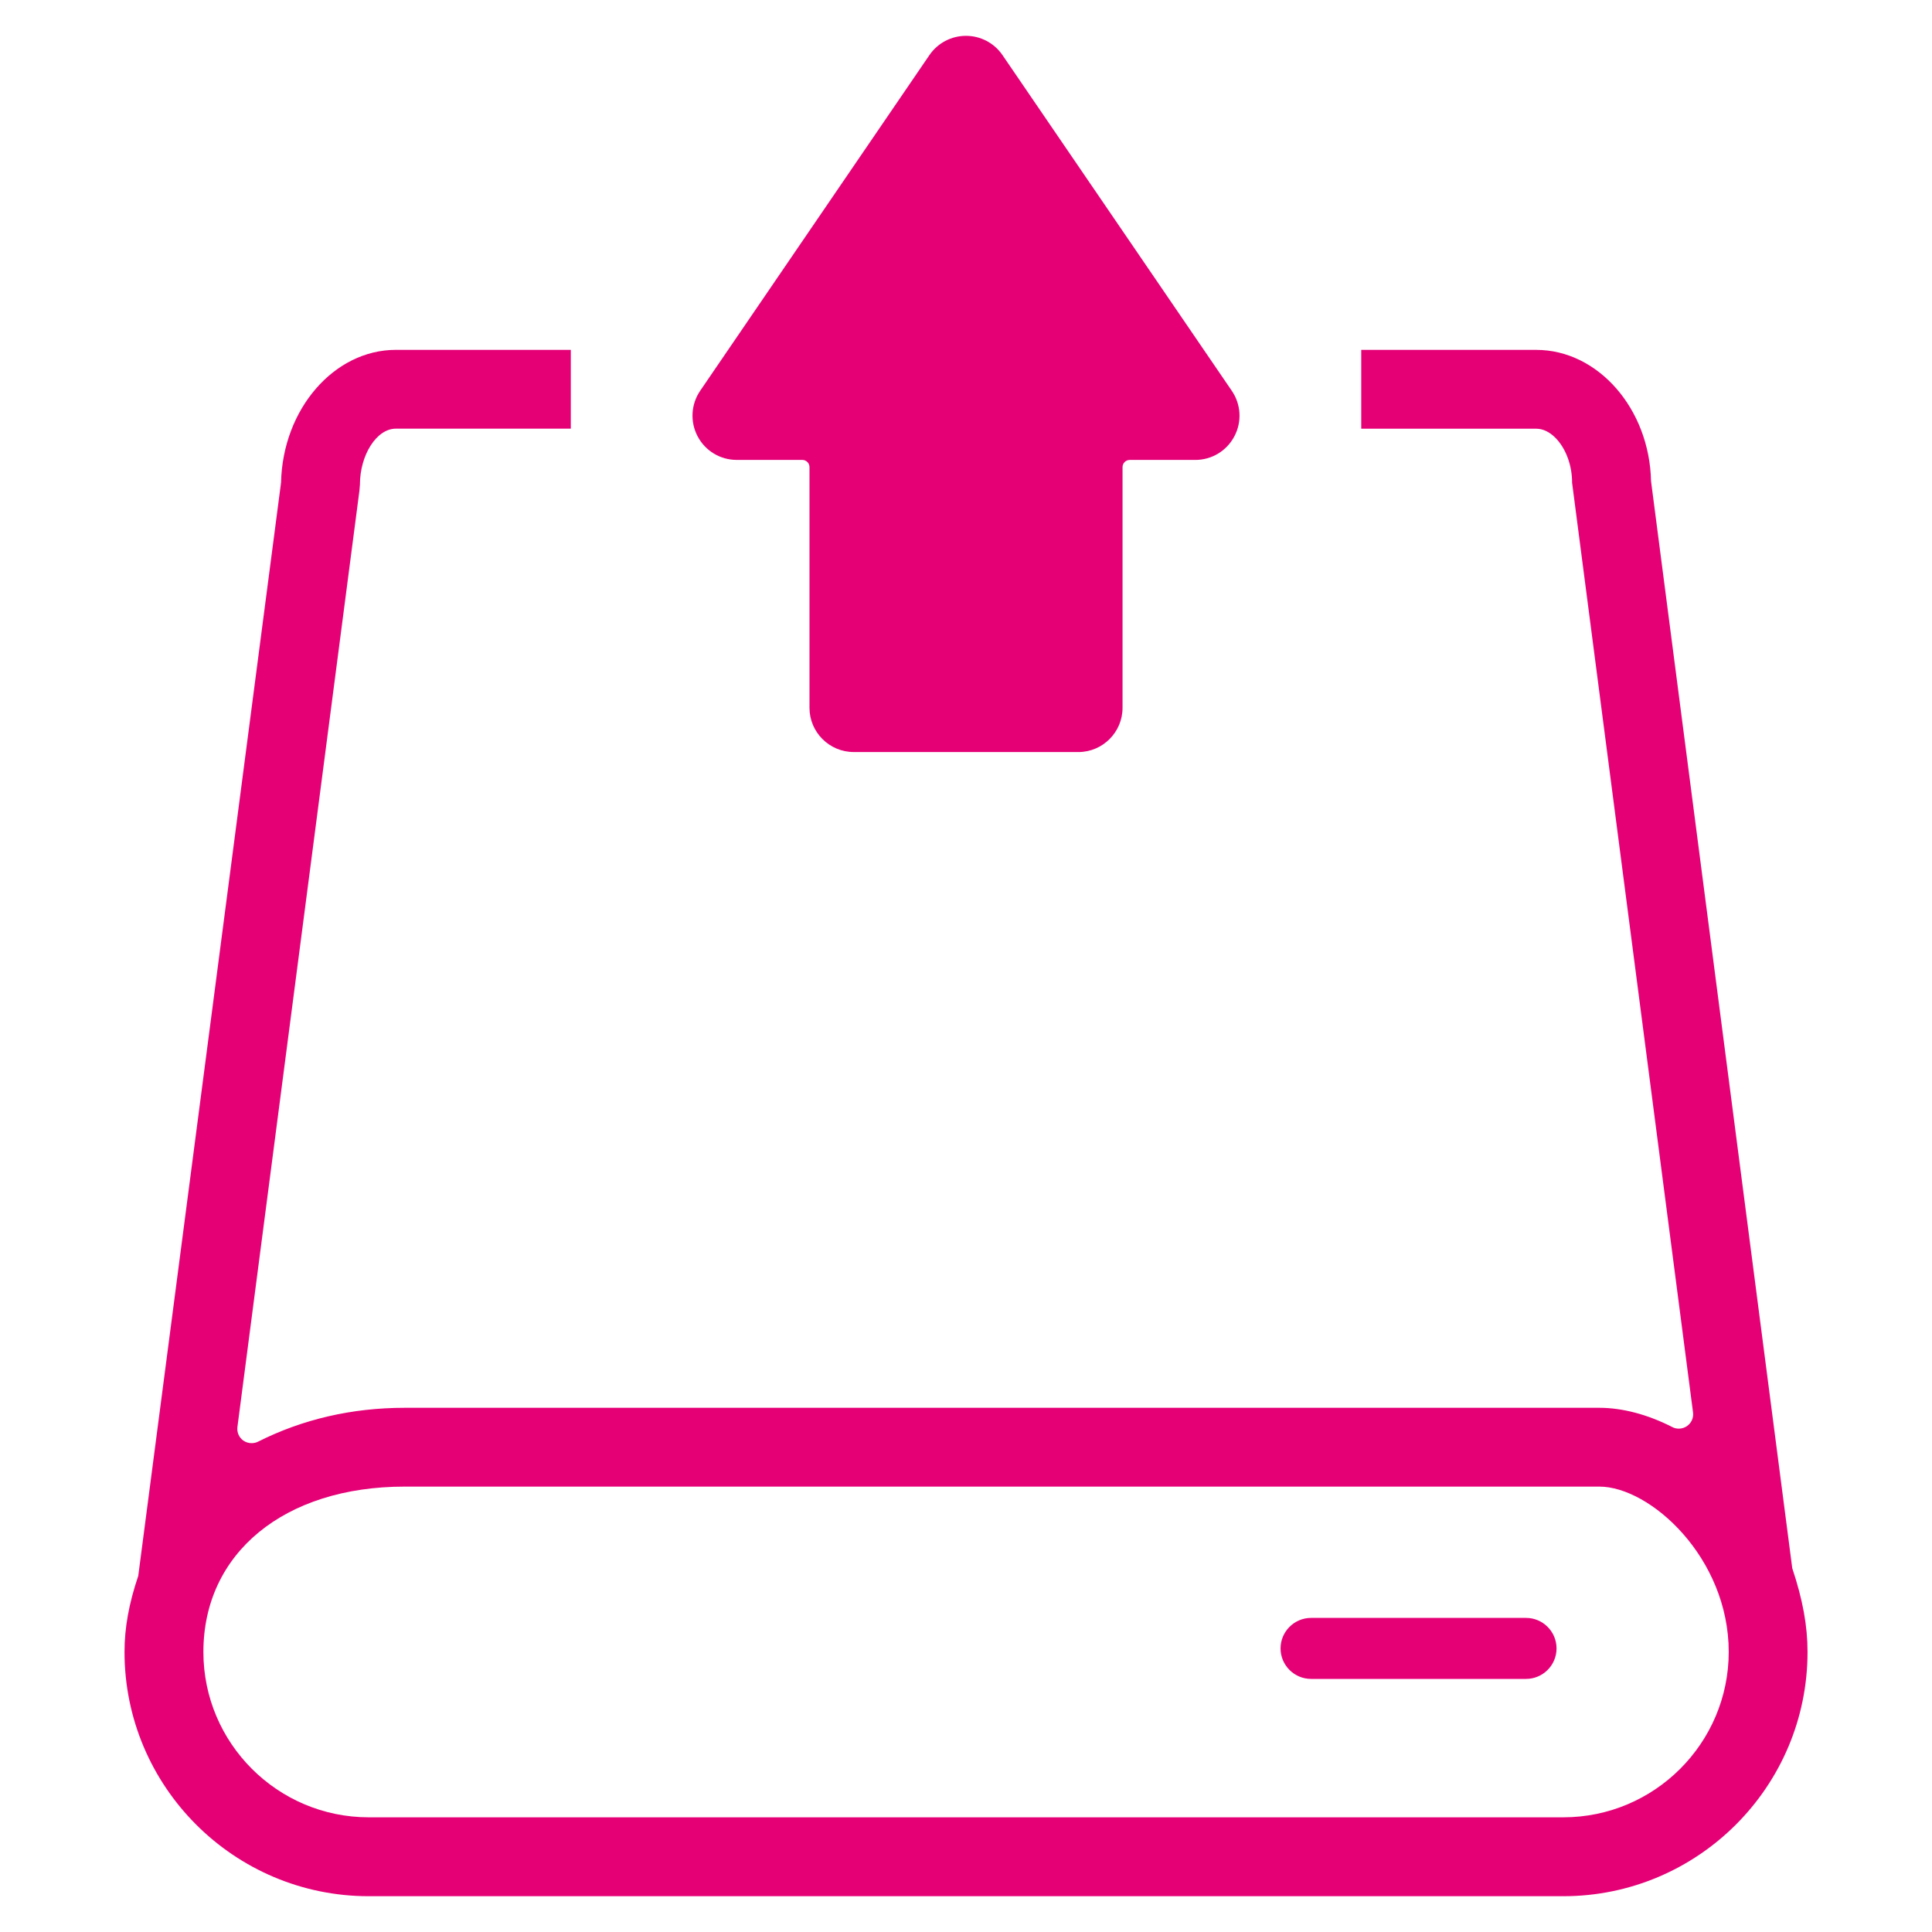
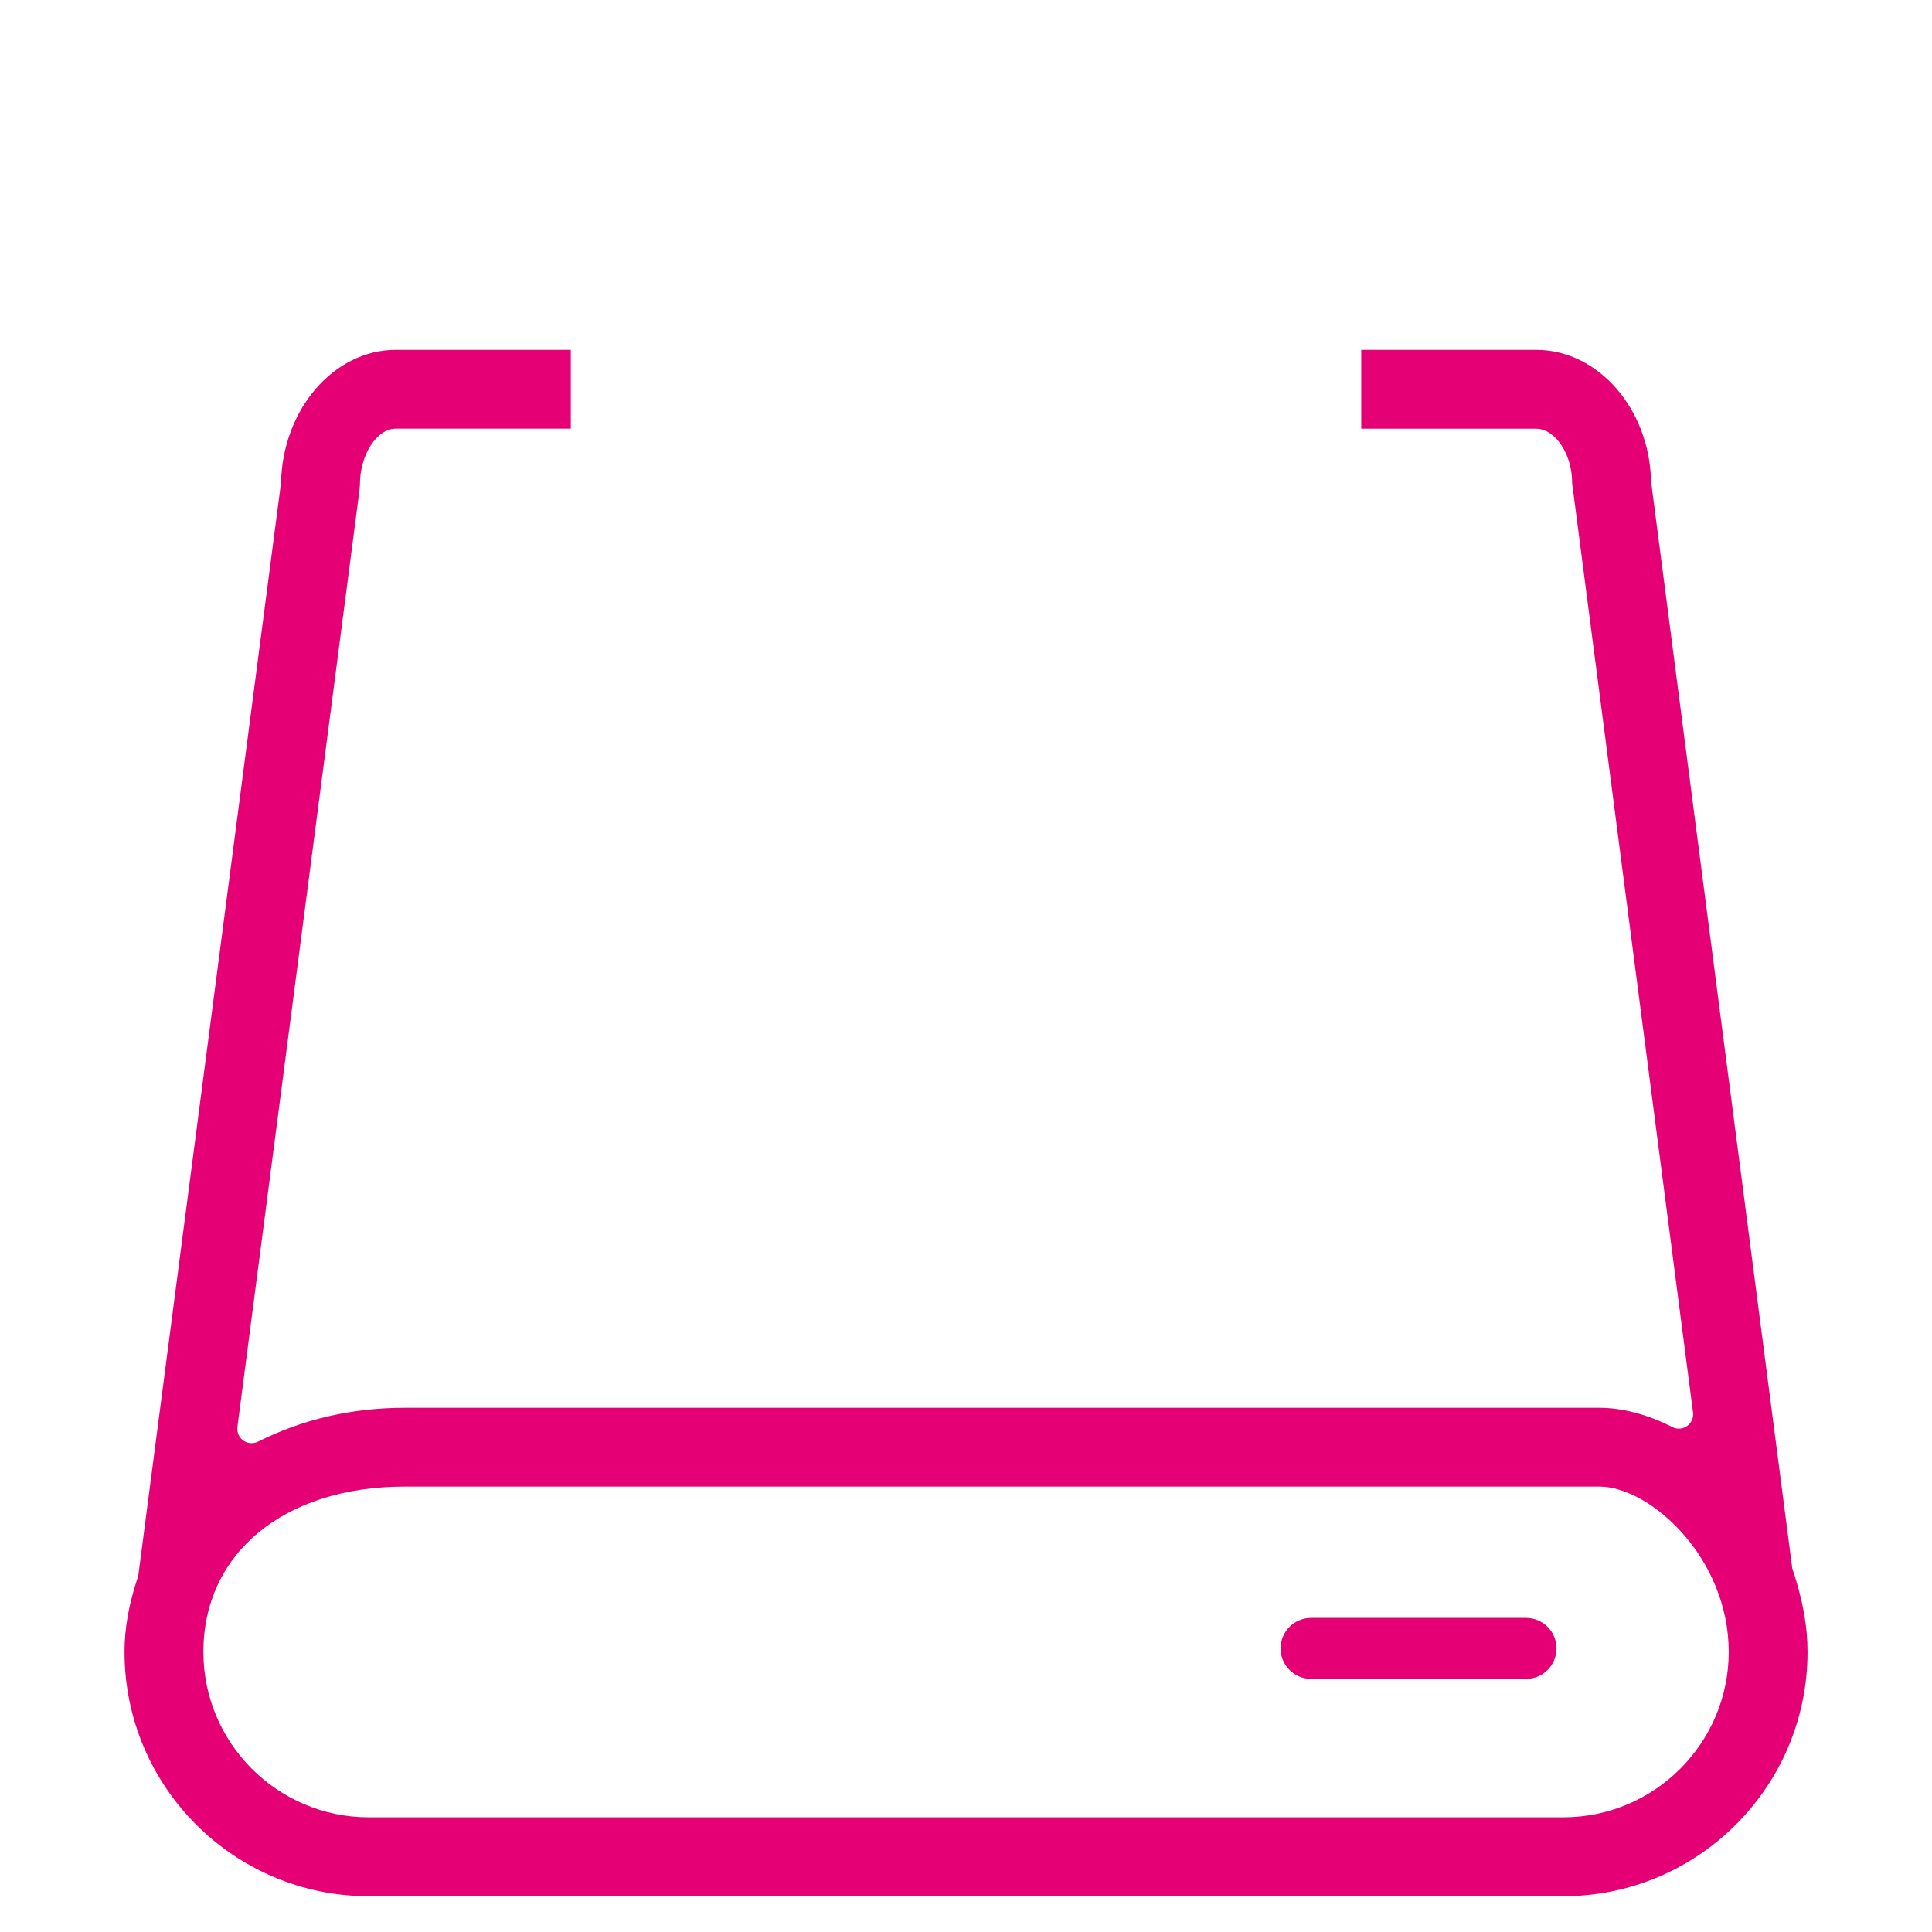
<svg xmlns="http://www.w3.org/2000/svg" version="1.1" id="Layer_1" x="0px" y="0px" width="80px" height="80px" viewBox="0 0 80 80" enable-background="new 0 0 80 80" xml:space="preserve">
  <g>
-     <path fill="#E50076" d="M35.35,31.14c-1.01,0-1.831-0.822-1.831-1.832v-9.967c0-0.164-0.134-0.297-0.298-0.297h-2.714   c-0.682,0-1.303-0.374-1.62-0.976c-0.318-0.603-0.276-1.327,0.107-1.889l9.491-13.897c0.342-0.5,0.906-0.798,1.514-0.798   c0.605,0,1.171,0.298,1.512,0.798l9.493,13.897c0.386,0.564,0.428,1.288,0.108,1.889c-0.317,0.603-0.938,0.977-1.619,0.977h-2.714   c-0.163,0-0.297,0.133-0.297,0.297v9.967c0,1.01-0.822,1.832-1.832,1.832H35.35z" />
    <path fill="#E50076" d="M54.289,69.52c-0.696,0-1.264-0.566-1.264-1.262c0-0.697,0.567-1.264,1.264-1.264h8.901   c0.696,0,1.263,0.566,1.263,1.264c0,0.695-0.566,1.262-1.263,1.262H54.289z" />
    <path fill="#E50076" d="M15.268,78.518c-5.575,0-10.112-4.537-10.112-10.113c0-1.002,0.181-2.004,0.569-3.152l5.912-45.266   c0.067-3.047,2.198-5.5,4.752-5.5h7.247v3.263h-7.247c-0.791,0-1.485,1.083-1.485,2.316l-0.02,0.244L9.831,59.09   c-0.027,0.219,0.066,0.434,0.245,0.561c0.103,0.072,0.221,0.107,0.344,0.107c0.094,0,0.188-0.021,0.27-0.064   c1.845-0.928,3.887-1.4,6.067-1.4h49.466c0.959,0,2.004,0.277,3.022,0.797c0.078,0.043,0.173,0.066,0.271,0.066   c0.122,0,0.24-0.037,0.34-0.107c0.183-0.129,0.277-0.344,0.249-0.563l-5.008-38.496c0.004-0.715-0.257-1.427-0.693-1.865   c-0.244-0.244-0.517-0.374-0.79-0.374h-7.248v-3.264h7.248c2.556,0,4.688,2.438,4.752,5.436l5.847,45.01   c0.436,1.307,0.633,2.391,0.633,3.471c0,5.576-4.537,10.113-10.113,10.113H15.268z M16.757,61.557   c-4.985,0-8.335,2.752-8.335,6.848c0,3.775,3.072,6.846,6.847,6.846h49.463c3.775,0,6.848-3.07,6.851-6.846   c0-3.906-3.251-6.848-5.359-6.848H16.757z" />
  </g>
</svg>